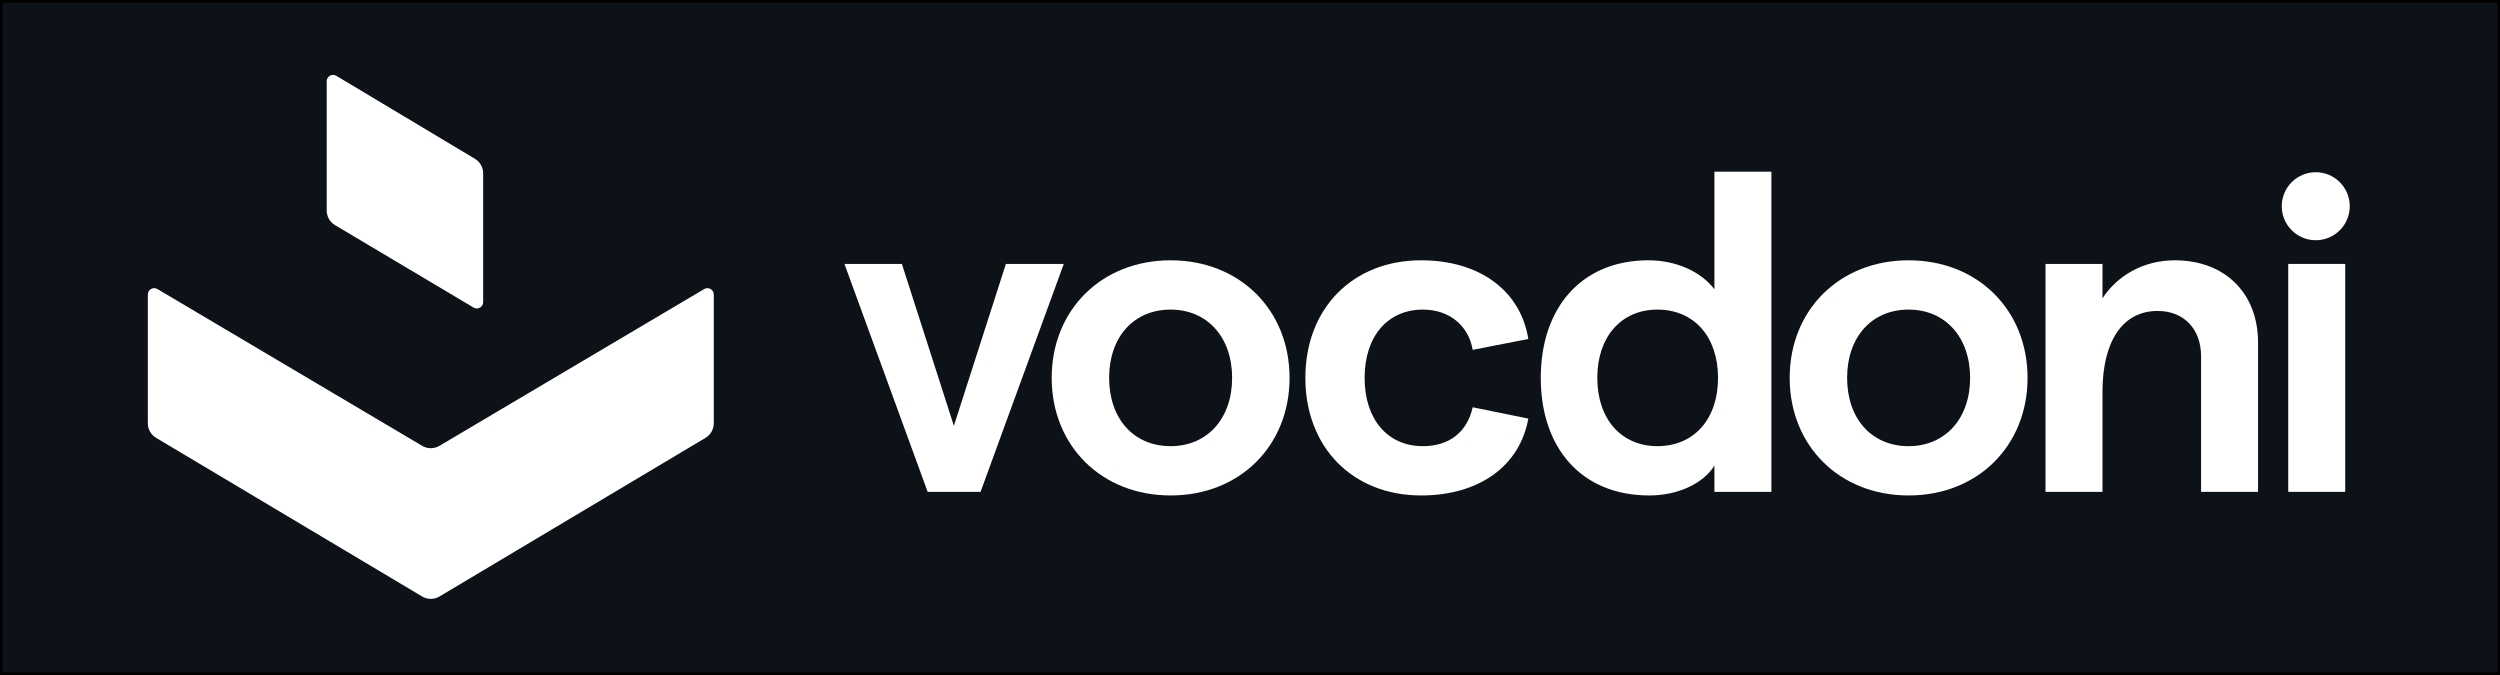
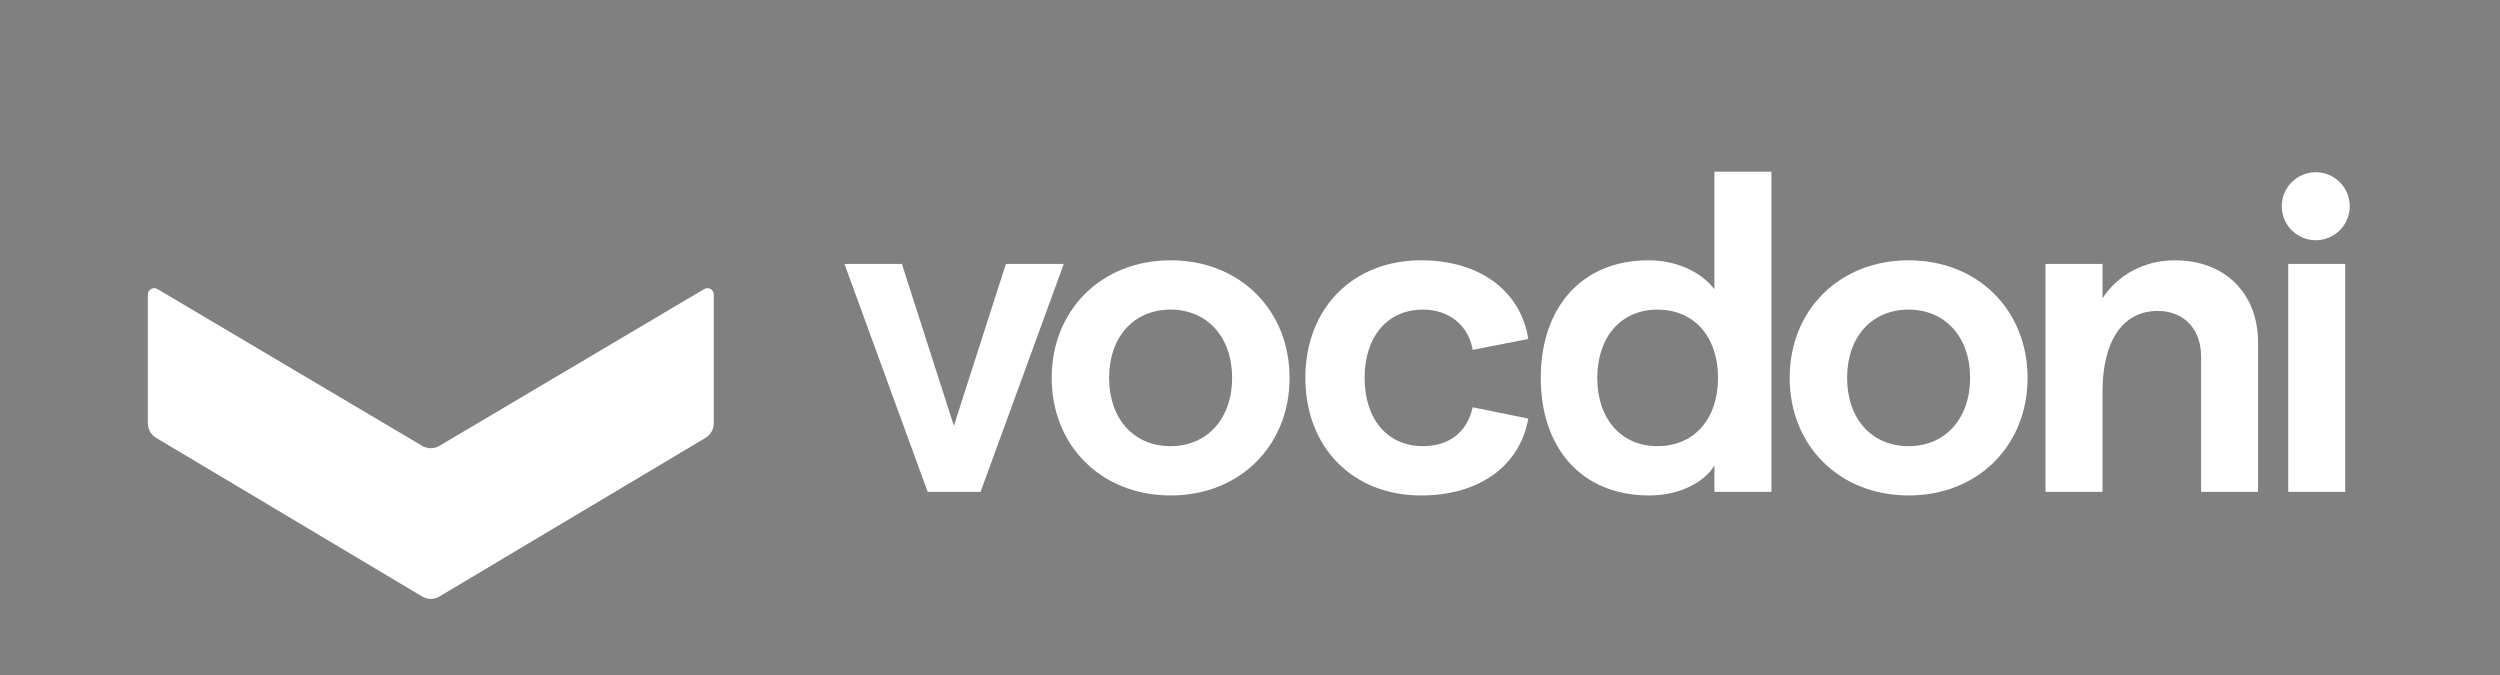
<svg xmlns="http://www.w3.org/2000/svg" viewBox="0 0 500 135">
  <rect x="0" y="0" width="500" height="135" fill="#808080" stroke="none" />
  <defs />
-   <rect width="500" height="135" style="stroke: rgb(0, 0, 0); fill: rgb(13, 17, 24);" />
  <g transform="matrix(0.686, 0, 0, 0.686, -85.642, -104.123)" style="">
    <path d="M 395.296 295.176 L 410.722 295.176 L 434.981 228.728 L 418.105 228.728 L 402.943 275.927 L 387.781 228.728 L 371.037 228.728 L 395.296 295.176 Z" fill="white" />
    <path d="M 466.134 296.231 C 486.305 296.231 500.808 281.728 500.808 261.952 C 500.808 242.176 486.305 227.673 466.134 227.673 C 445.962 227.673 431.459 242.176 431.459 261.952 C 431.459 281.728 445.962 296.231 466.134 296.231 Z M 466.134 281.86 C 455.322 281.86 448.203 273.818 448.203 261.952 C 448.203 250.086 455.322 242.044 466.134 242.044 C 476.813 242.044 484.064 250.086 484.064 261.952 C 484.064 273.818 476.813 281.86 466.134 281.86 Z" fill="white" />
    <path d="M 539.168 296.231 C 555.912 296.231 567.909 287.793 570.414 273.818 L 554.198 270.522 C 552.616 277.641 547.474 281.86 539.695 281.86 C 529.412 281.86 522.688 274.082 522.688 261.952 C 522.688 249.823 529.412 242.044 539.695 242.044 C 547.474 242.044 553.011 246.79 554.198 253.778 L 570.414 250.614 C 568.173 236.507 556.176 227.673 539.168 227.673 C 519.26 227.673 505.416 241.649 505.416 261.952 C 505.416 282.256 519.26 296.231 539.168 296.231 Z" fill="white" />
    <path d="M 605.688 296.231 C 613.995 296.231 621.378 292.803 624.674 287.529 L 624.674 295.176 L 641.286 295.176 L 641.286 201.832 L 624.674 201.832 L 624.674 236.111 C 620.85 231.101 613.731 227.673 605.425 227.673 C 585.78 227.673 574.046 241.649 574.046 261.952 C 574.046 282.256 585.78 296.231 605.688 296.231 Z M 608.062 281.86 C 597.514 281.86 590.527 273.95 590.527 261.952 C 590.527 249.955 597.514 242.044 608.062 242.044 C 618.741 242.044 625.728 249.955 625.728 261.952 C 625.728 273.95 618.741 281.86 608.062 281.86 Z" fill="white" />
    <path d="M 681.291 296.231 C 701.463 296.231 715.965 281.728 715.965 261.952 C 715.965 242.176 701.463 227.673 681.291 227.673 C 661.119 227.673 646.616 242.176 646.616 261.952 C 646.616 281.728 661.119 296.231 681.291 296.231 Z M 681.291 281.86 C 670.48 281.86 663.36 273.818 663.36 261.952 C 663.36 250.086 670.48 242.044 681.291 242.044 C 691.97 242.044 699.221 250.086 699.221 261.952 C 699.221 273.818 691.97 281.86 681.291 281.86 Z" fill="white" />
    <path d="M 721.201 295.176 L 737.813 295.176 L 737.813 266.039 C 737.813 251.141 743.746 242.44 753.898 242.44 C 761.677 242.44 766.555 247.845 766.555 255.624 L 766.555 295.176 L 783.167 295.176 L 783.167 251.669 C 783.167 237.166 773.411 227.673 758.908 227.673 C 749.547 227.673 742.032 232.288 737.813 238.748 L 737.813 228.728 L 721.201 228.728 L 721.201 295.176 Z" fill="white" />
    <path d="M 791.969 295.176 L 808.581 295.176 L 808.581 228.728 L 791.969 228.728 L 791.969 295.176 Z" fill="white" />
    <circle cx="799.989" cy="211.908" r="9.913" fill="white" />
    <path d="M 167.942 237.649 L 167.942 275.19 C 167.942 276.93 168.857 278.542 170.352 279.433 L 247.912 325.682 C 249.47 326.612 251.413 326.612 252.972 325.682 L 330.532 279.433 C 332.027 278.542 332.942 276.93 332.942 275.19 L 332.942 237.649 C 332.942 236.214 331.381 235.324 330.146 236.055 L 252.959 281.764 C 251.407 282.683 249.477 282.683 247.925 281.764 L 170.738 236.055 C 169.503 235.324 167.942 236.214 167.942 237.649 Z" fill="white" />
-     <path d="M 220.092 175.476 L 220.092 213.165 C 220.092 214.907 221.009 216.52 222.506 217.41 L 262.906 241.45 C 264.141 242.185 265.706 241.295 265.706 239.858 L 265.706 202.319 C 265.706 200.582 264.794 198.973 263.304 198.081 L 222.896 173.886 C 221.661 173.147 220.092 174.036 220.092 175.476 Z" fill="white" />
  </g>
</svg>